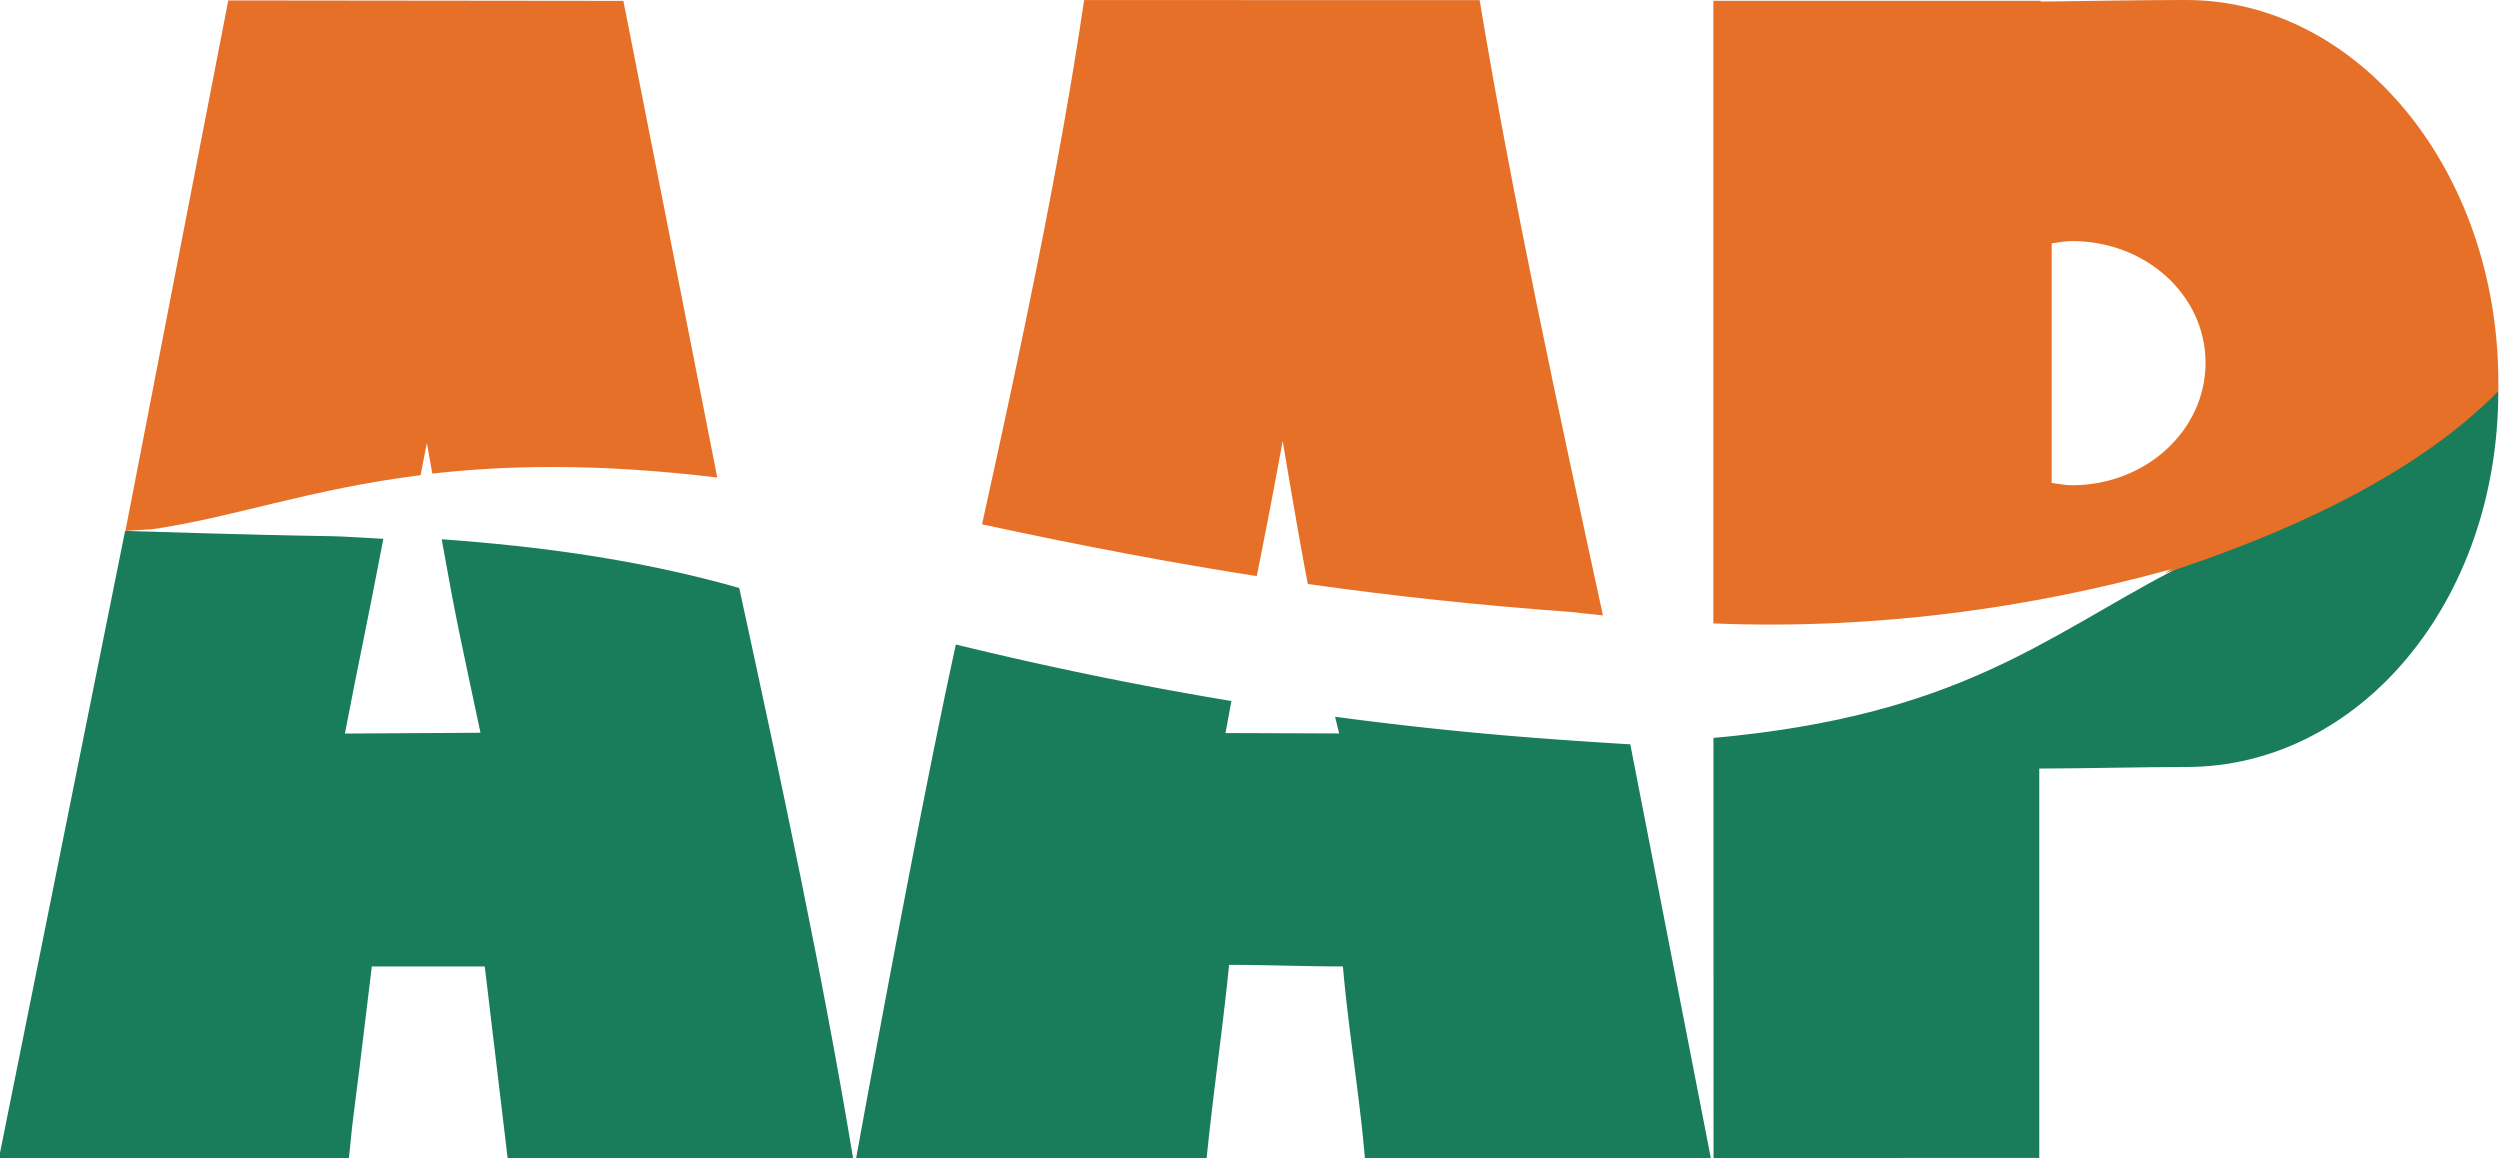
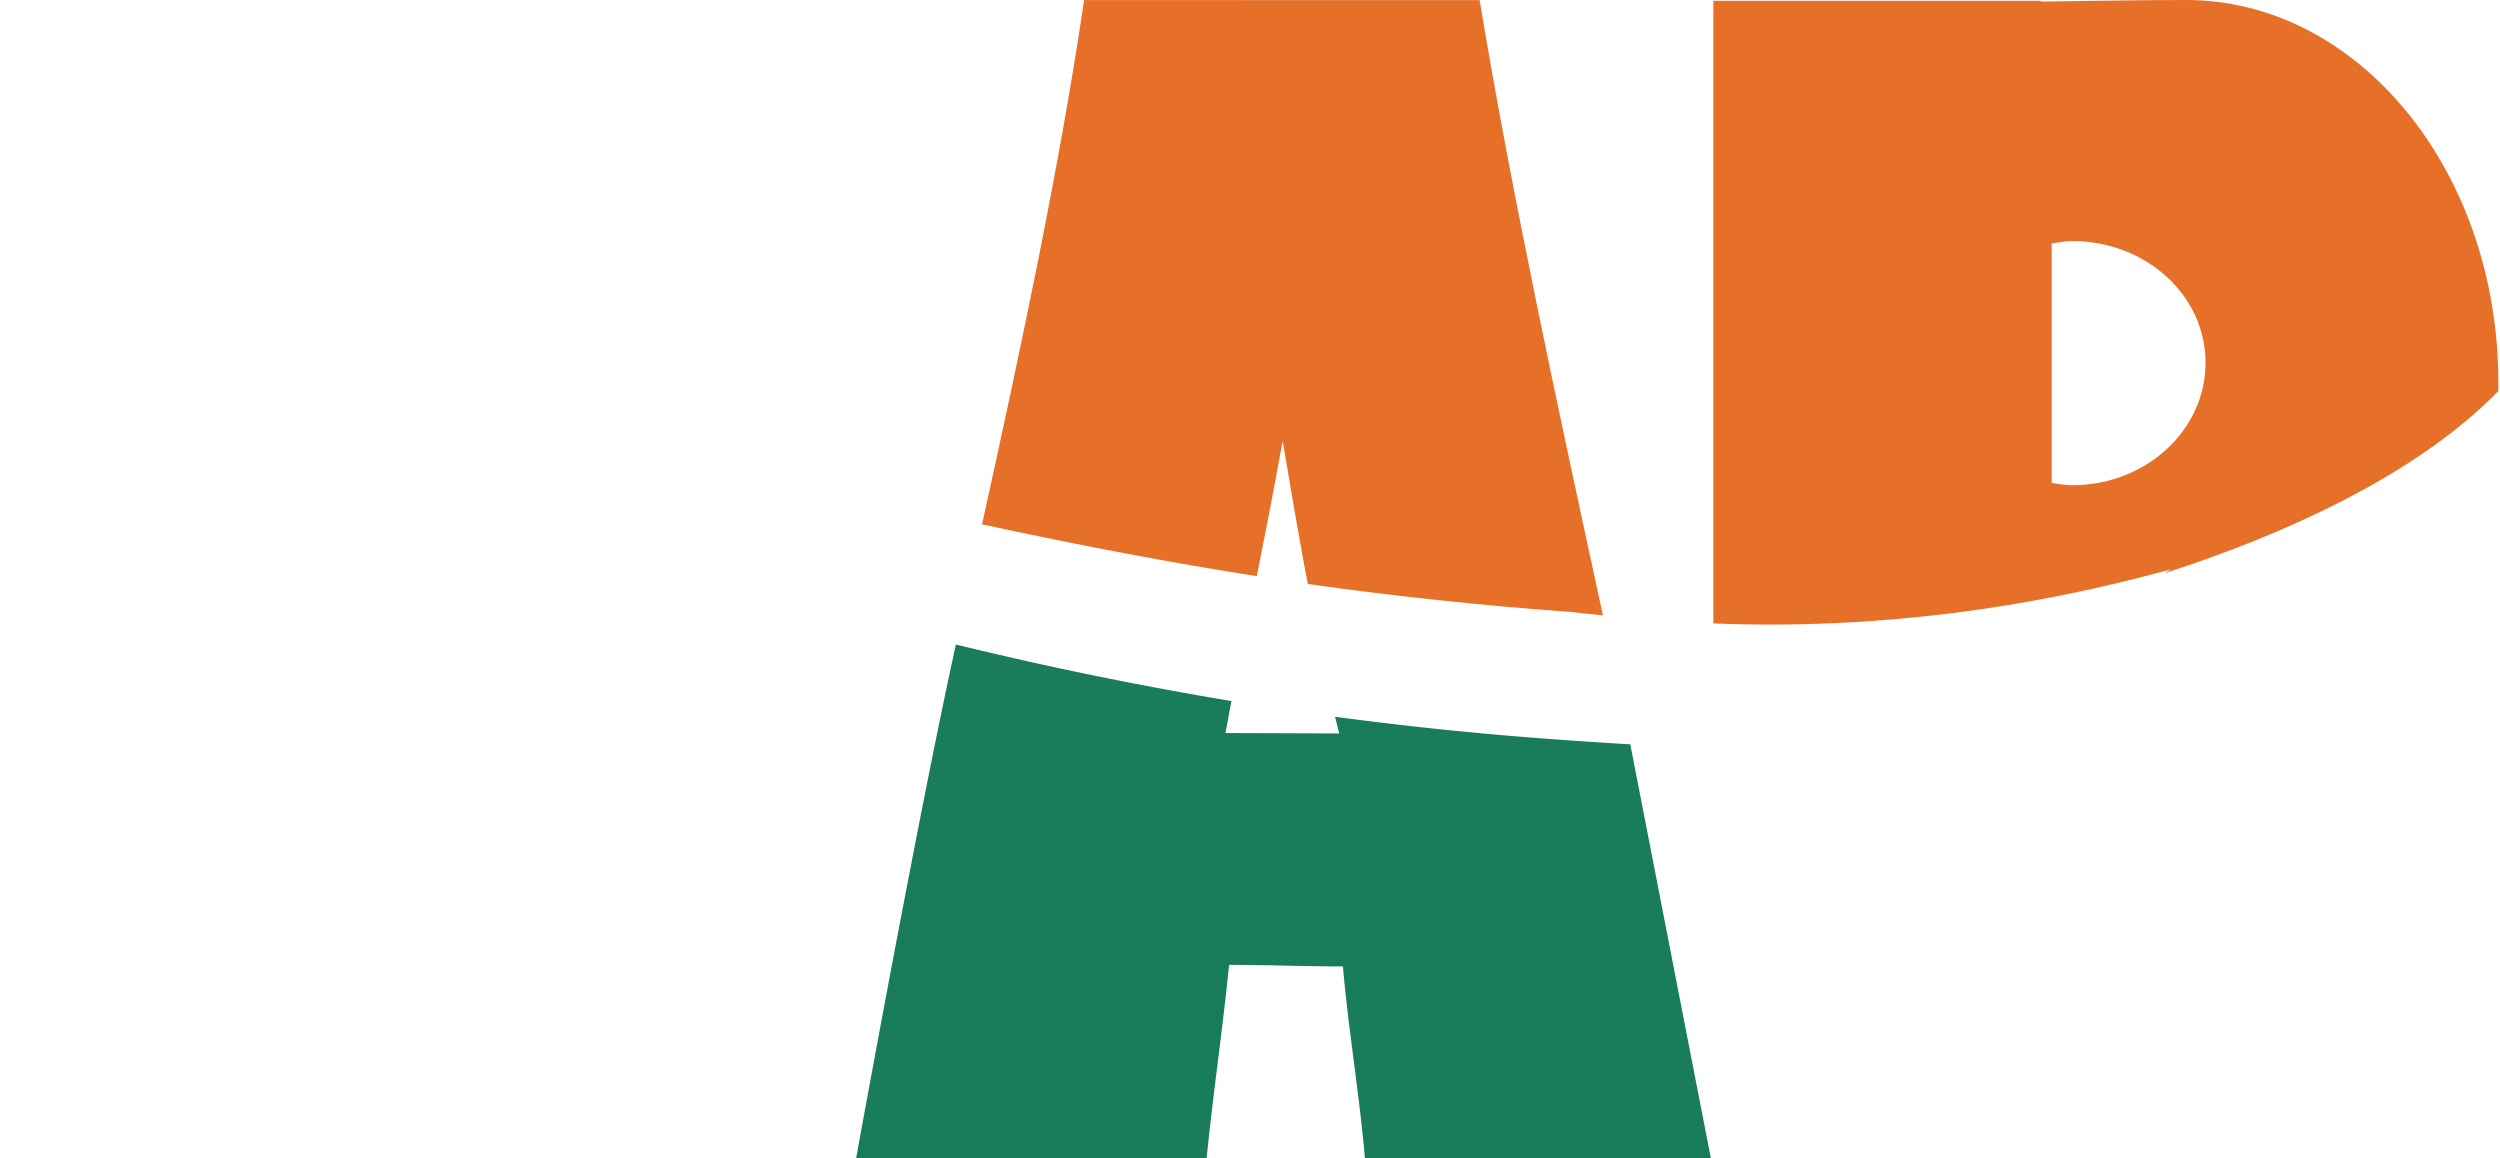
<svg xmlns="http://www.w3.org/2000/svg" id="svg2985" version="1.1" width="247.472" height="114.639">
  <g id="g3022" transform="matrix(.938 0 0 .696 -116.734 42.952)">
    <g id="g3826" transform="translate(-17.32 -6.466)">
      <g id="g3913" transform="translate(-98.147 -29.601) scale(2.487)">
-         <path id="path3024" transform="matrix(1.066 0 0 1.437 216.314 1.083)" d="M-112.467 38.155h13.931c.265-2.637 0 0 .911-7.624h4.496l.91 7.625h13.75c-1.2-7.256-2.867-15.034-4.531-22.687-4.013-1.137-7.953-1.657-11.844-1.938.602 3.375.739 3.898 1.545 7.7l-5.397.032c.55-2.878.858-4.23 1.53-7.75-3.44-.199 0 0-10.28-.313-1.674 8.298-3.347 16.657-5.021 24.955z" style="fill:#197c5a;fill-opacity:1;fill-rule:evenodd;stroke:none" />
-         <path id="path3028" transform="matrix(1.066 0 0 1.437 216.314 1.083)" d="M-26 14.813c-5.097 2.673-8.503 5.745-18.219 6.624l.003 16.72 12.966-.006V22.656c1.935-.005 4.091-.062 5.844-.062 6.88 0 12.428-6.558 12.428-14.961z" style="fill:#197c5a;fill-opacity:1;fill-rule:evenodd;stroke:none" />
        <path id="path3823" transform="matrix(1.066 0 0 1.437 216.314 1.083)" d="M-74.375 17.719c-1.527 6.927-3.969 20.435-3.969 20.435l13.951.001c.265-2.637.628-5.05.893-7.686 1.536 0 2.995.062 4.531.062.23 2.637.646 4.988.875 7.626h13.77l-3.207-16.47c-.033.001-.061 0-.094 0-2.741-.169-6.625-.416-11.656-1.093l.163.665-4.525-.016c.237-1.274.157-.872.237-1.274a148.363 148.363 0 0 1-10.969-2.25z" style="fill:#197c5a;fill-opacity:1;fill-rule:evenodd;stroke:none" />
        <path id="path3897" d="M142.471-10.307c-1.046 9.569-2.664 19.795-4.331 29.98 4.417 1.286 8.128 2.218 11.658 2.963.27-1.855.506-3.371 1.099-7.723.53 4.233.815 6.42 1.066 8.172 3.63.69 7.208 1.213 11.324 1.617.403.08.798.11 1.2.18-1.9-11.794-3.86-24.01-5.233-35.188l-16.783-.001z" style="fill:#e77028;fill-opacity:1;fill-rule:evenodd;stroke:none" />
-         <path id="path3902" d="M106.155-10.287L101.79 20.05l1.066-.09c.011-.002.023.002.034 0 3.457-.667 6.693-2.299 11.424-3.098.118-.856.125-.803.267-1.841.096.768.15 1.099.233 1.751 3.187-.487 7.066-.591 12.09.224l-3.983-27.258-16.767-.025z" style="fill:#e77028;fill-opacity:1;fill-rule:evenodd;stroke:none" />
        <path id="path3909" d="M189.224-10.312c-1.897 0-4.138.058-6.162.09v-.045h-13.89v35.608c6.84.368 13.376-.85 19.42-3.098-.096.067-.174.157-.267.224 4.824-2.098 10.587-5.478 14.156-10.417v-.494c0-12.075-5.924-21.868-13.257-21.868zm-4.83 13.786c3.128 0 5.663 3.09 5.663 6.96 0 3.868-2.535 7.004-5.663 7.004-.3 0-.578-.079-.866-.134V3.608c.288-.055.567-.134.866-.134z" style="fill:#e77028;fill-opacity:1;fill-rule:evenodd;stroke:none" />
      </g>
    </g>
  </g>
</svg>